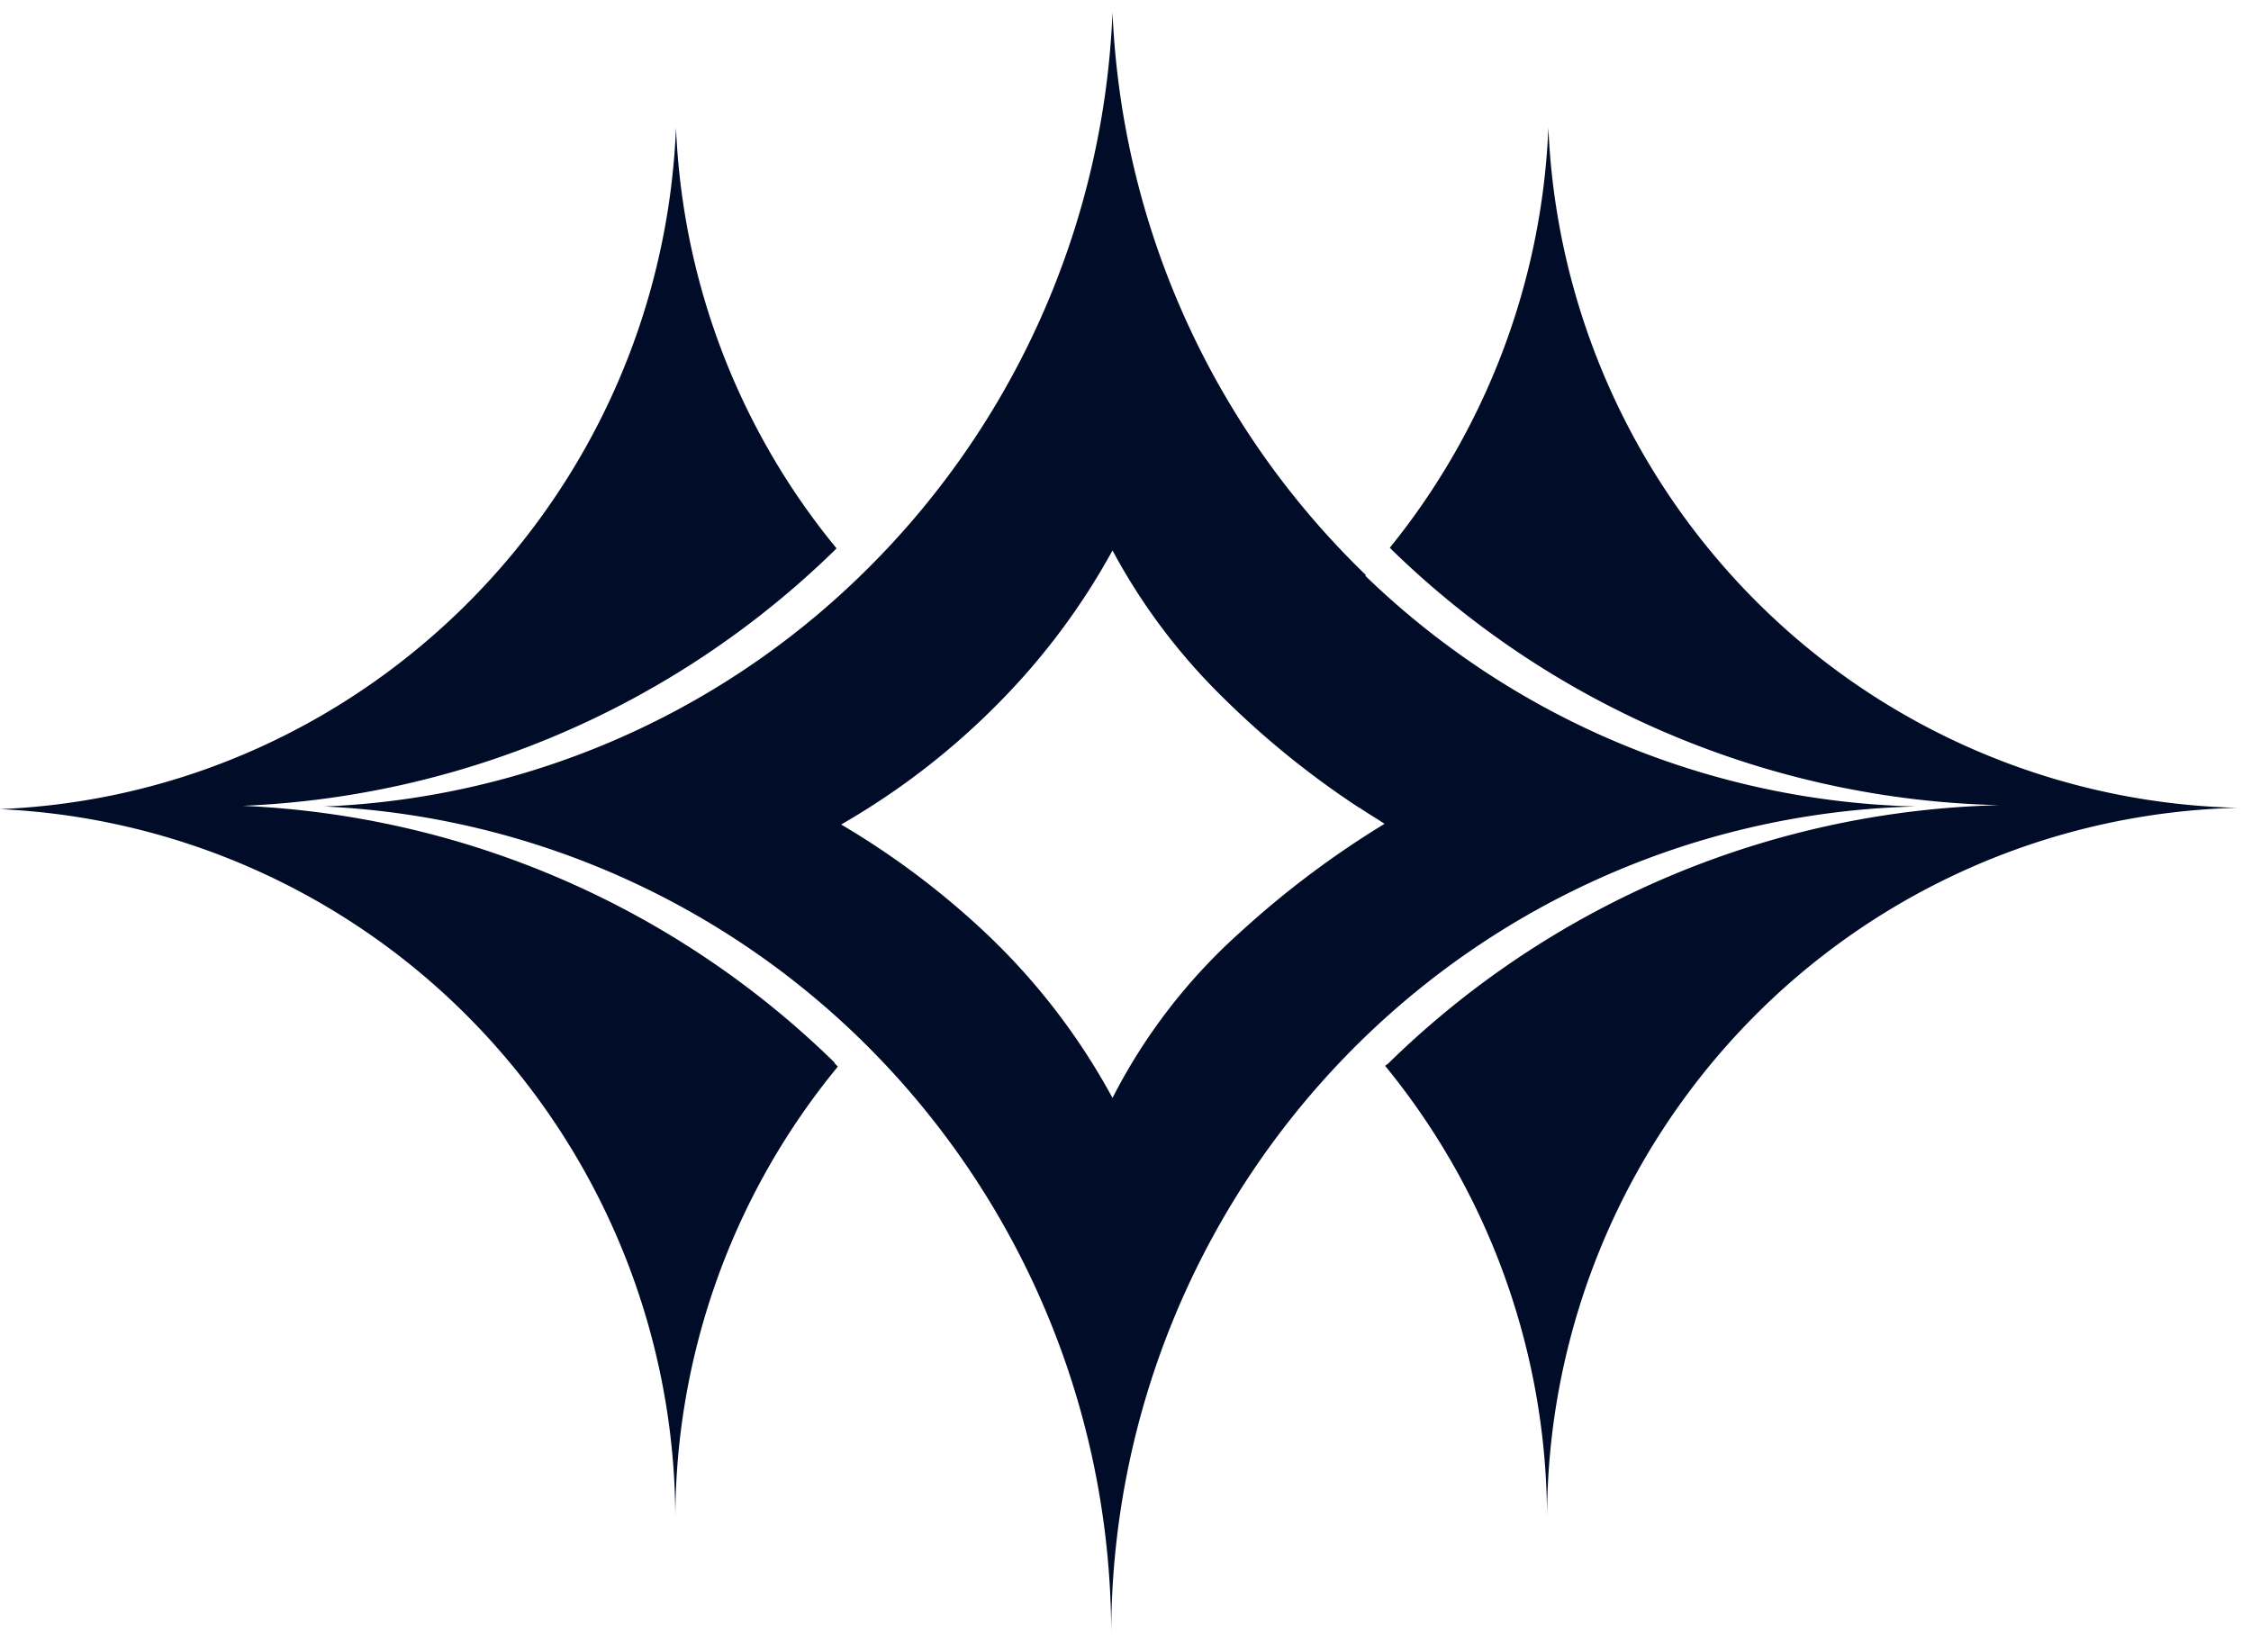
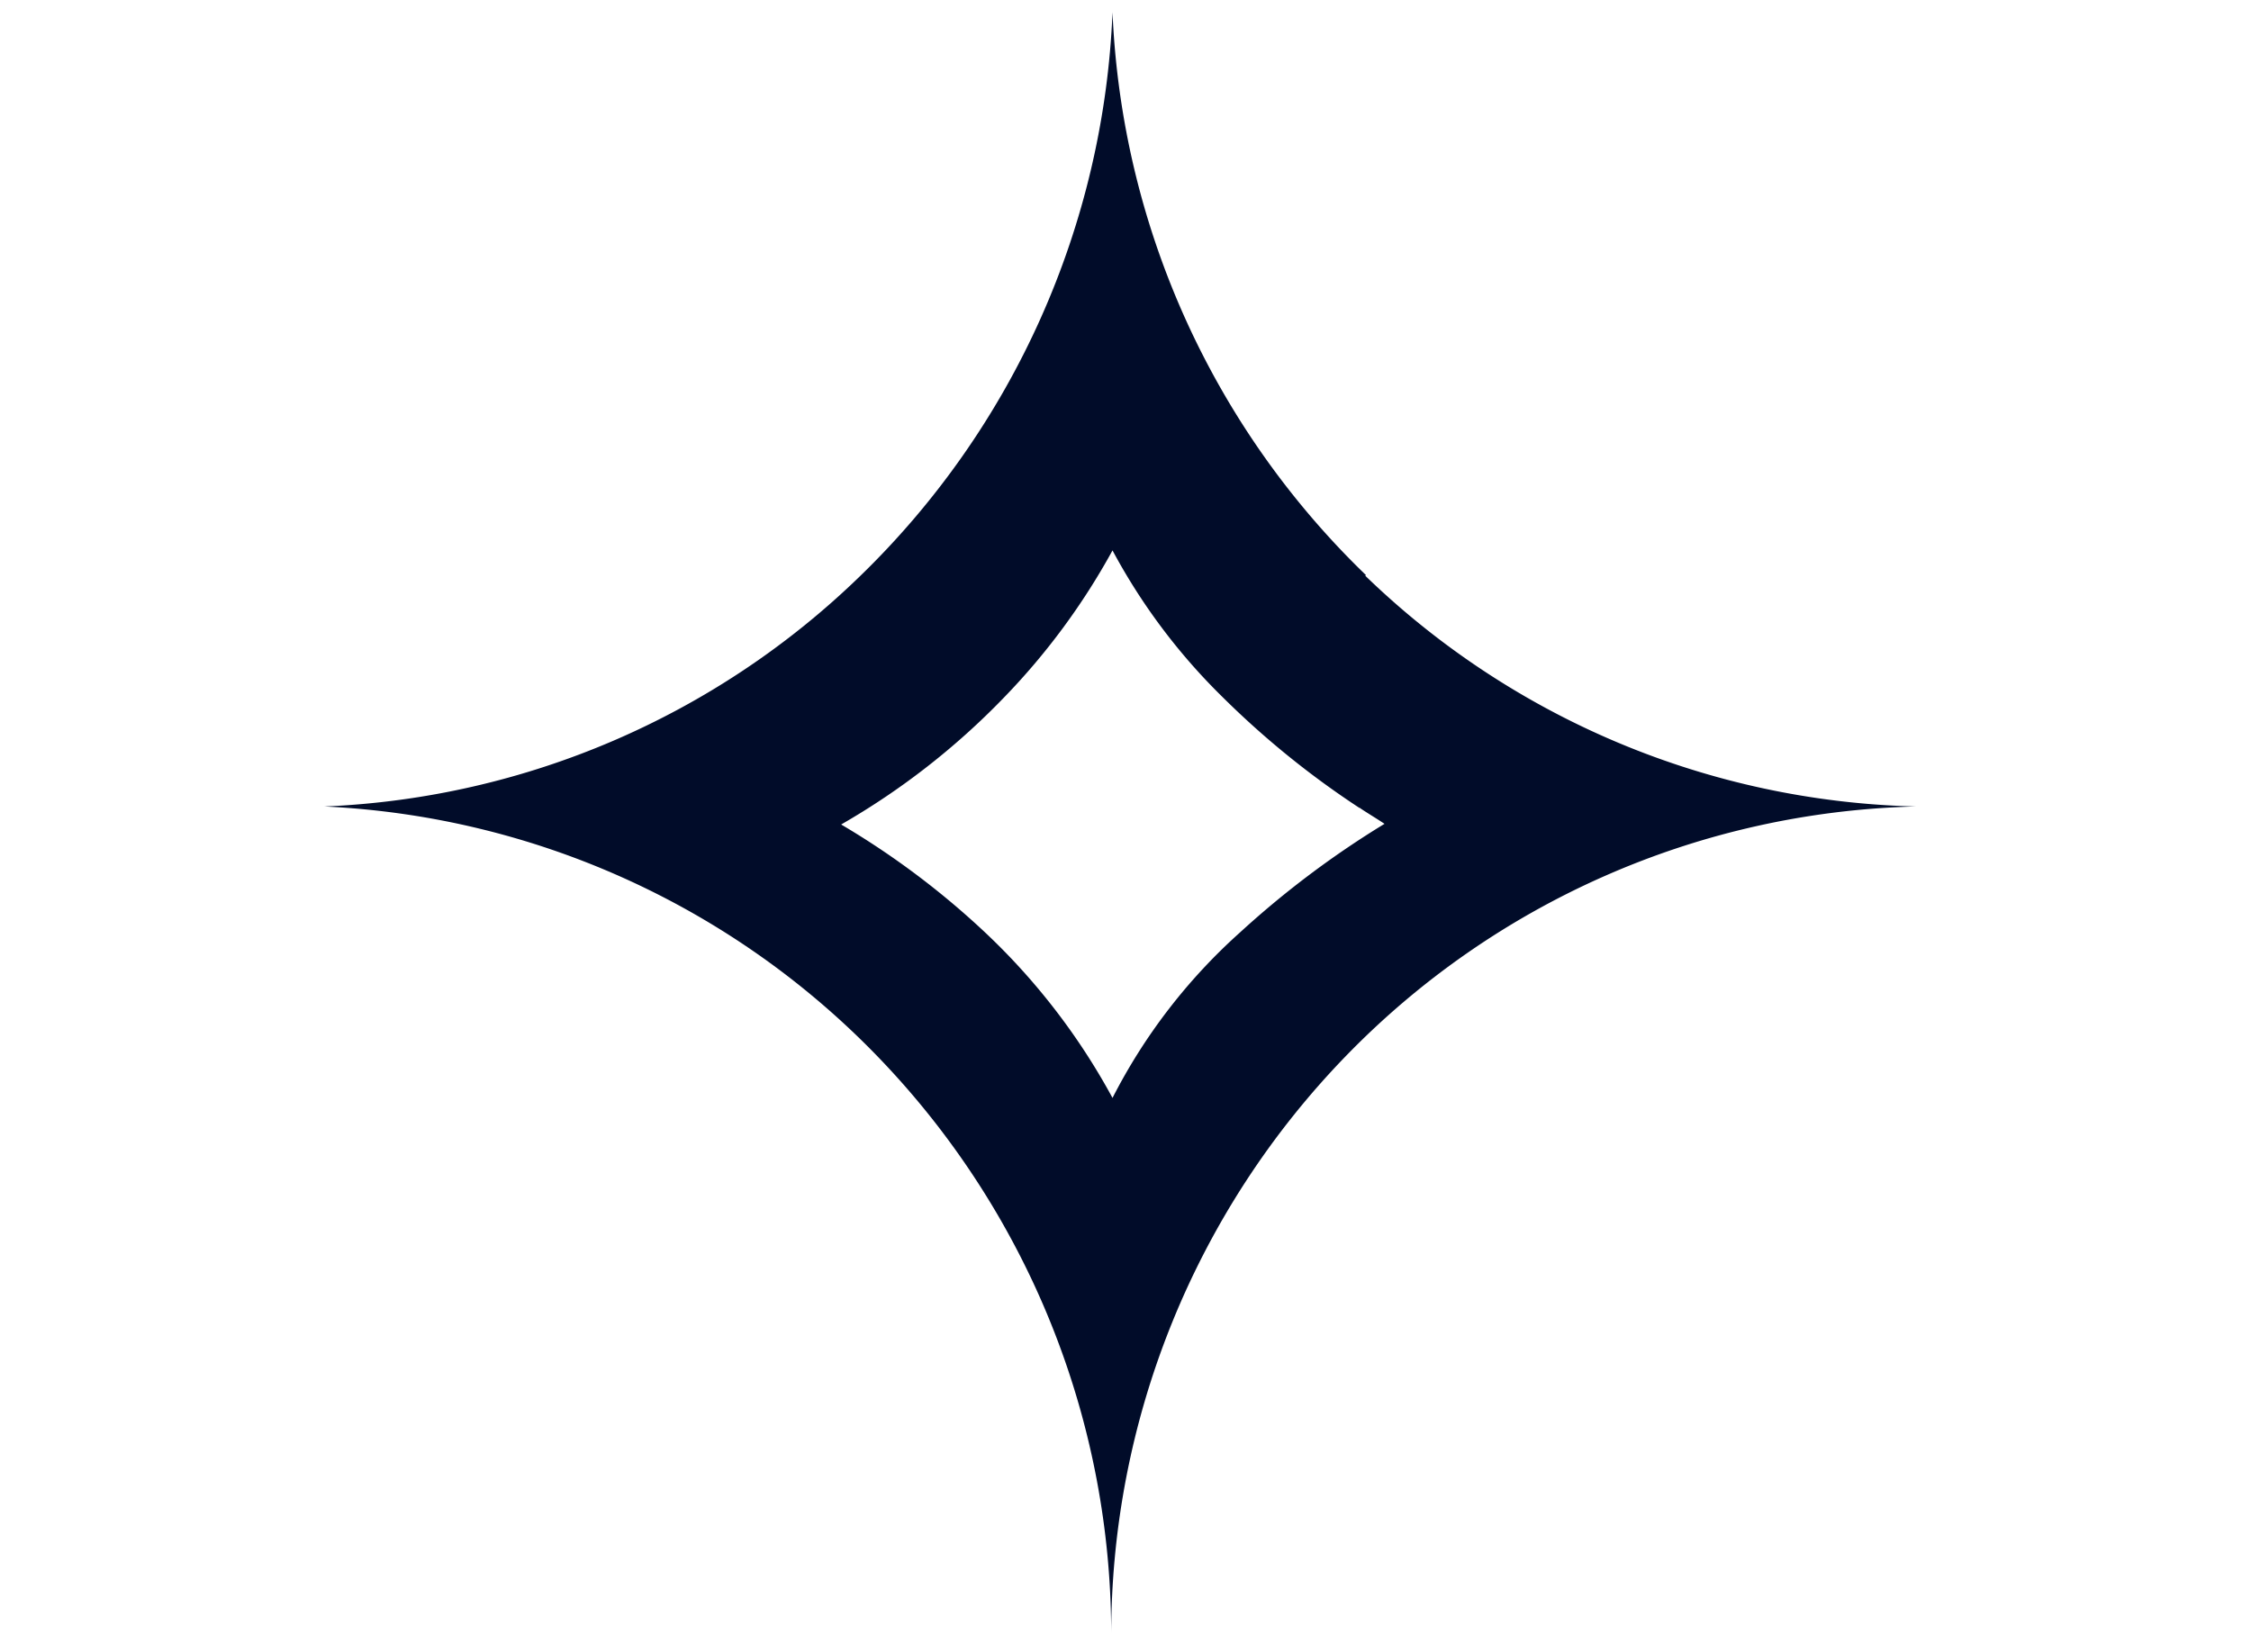
<svg xmlns="http://www.w3.org/2000/svg" width="79" height="58" viewBox="0 0 79 58" fill="none">
-   <path d="M78.508 28.355a24.788 24.788 0 00-17.167 7.546 25.057 25.057 0 00-7.047 17.455 25.11 25.11 0 00-5.68-15.942.32.32 0 01.092-.07 31.749 31.749 0 0121.467-9.082 31.633 31.633 0 01-21.304-8.942l-.093-.094a25.055 25.055 0 005.565-14.747 25.006 25.006 0 007.406 16.74 24.743 24.743 0 0016.784 7.136h-.023zM29.289 37.32l.116.118a24.998 24.998 0 00-5.704 15.941 25.039 25.039 0 00-6.865-17.27A24.773 24.773 0 000 28.401c12.852-.538 23.19-10.955 23.725-23.923.22 5.41 2.2 10.599 5.634 14.77l-.117.117a31.619 31.619 0 01-20.72 8.92 31.665 31.665 0 0120.767 9.011v.024z" fill="#010C29" />
  <path d="M47.938 20.186A29.172 29.172 0 0139.044.429a29.206 29.206 0 01-8.87 19.803 28.685 28.685 0 01-18.79 8.076 28.87 28.87 0 0119.62 8.988 29.18 29.18 0 017.994 20.133 29.182 29.182 0 018.22-20.345 28.868 28.868 0 0120.02-8.776 28.786 28.786 0 01-19.323-8.099l.023-.023zm-8.894 18.352a23.065 23.065 0 00-4.493-5.829 28.568 28.568 0 00-5.03-3.769 25.765 25.765 0 005.705-4.447 23.933 23.933 0 003.818-5.173 21.286 21.286 0 003.865 5.15 30.76 30.76 0 004.796 3.885c.018.002.035.01.047.024.279.187.558.35.838.538a32.763 32.763 0 00-5.076 3.816 20.017 20.017 0 00-4.47 5.805z" fill="#010C29" />
</svg>